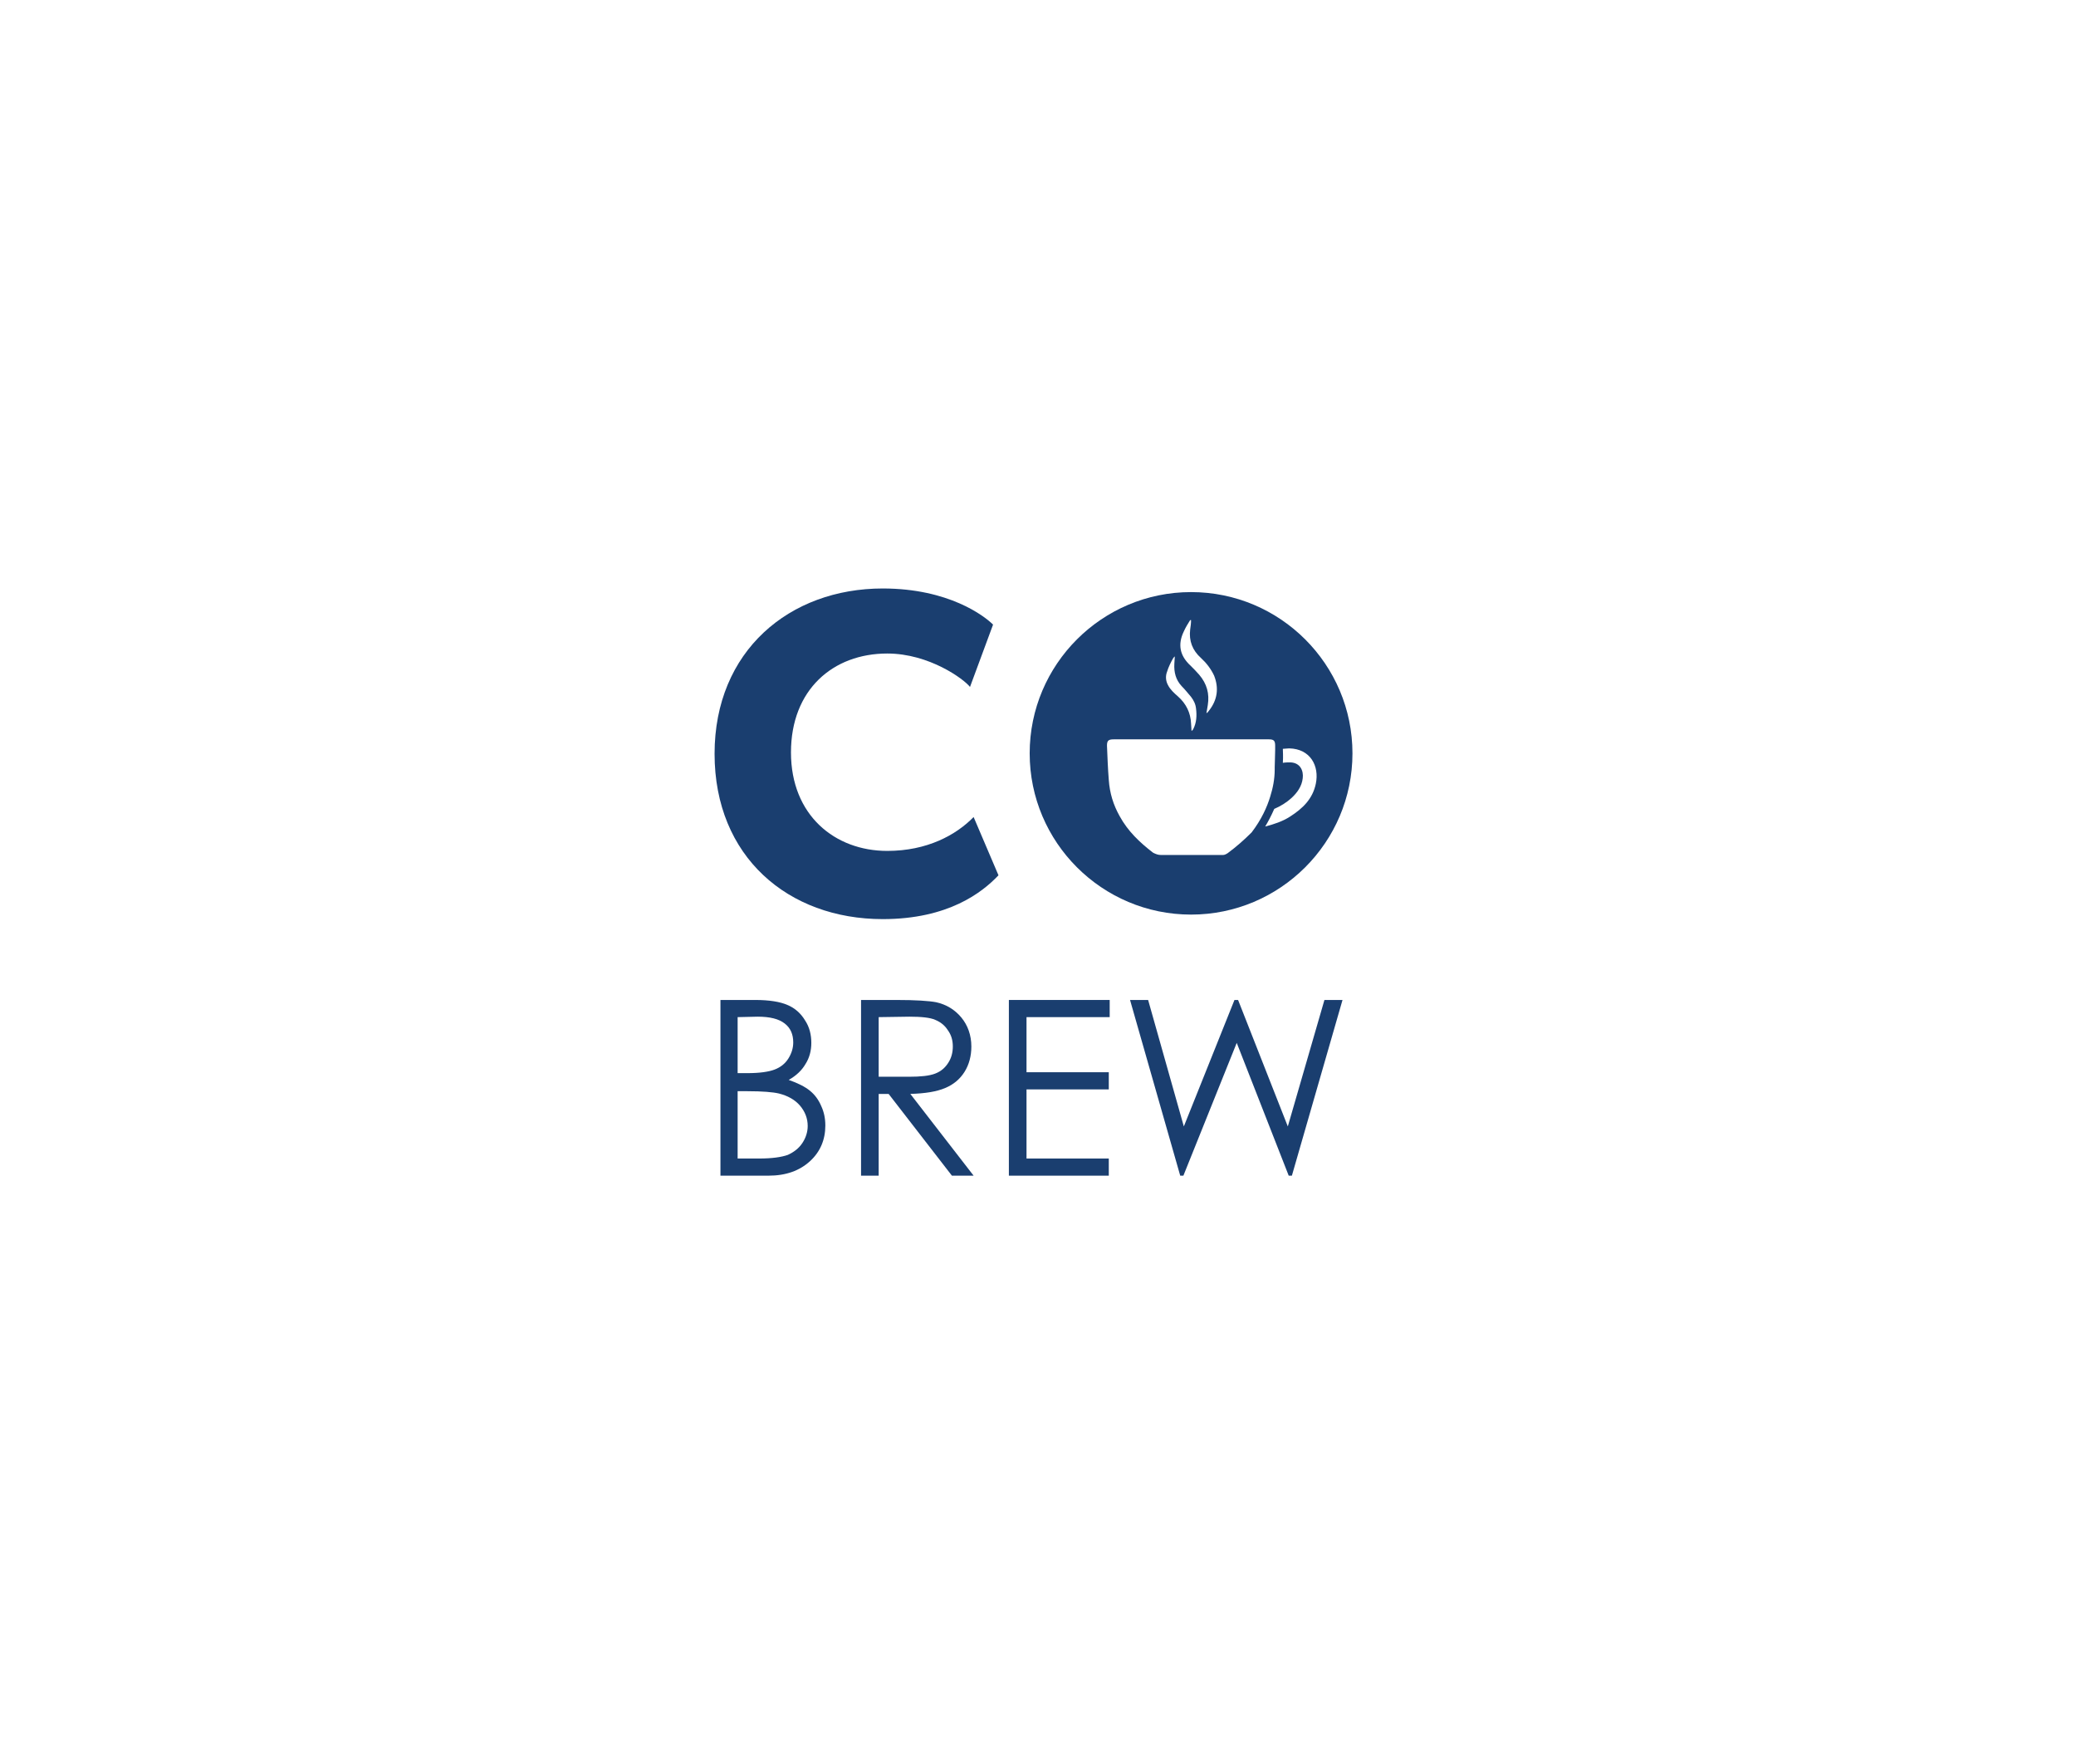
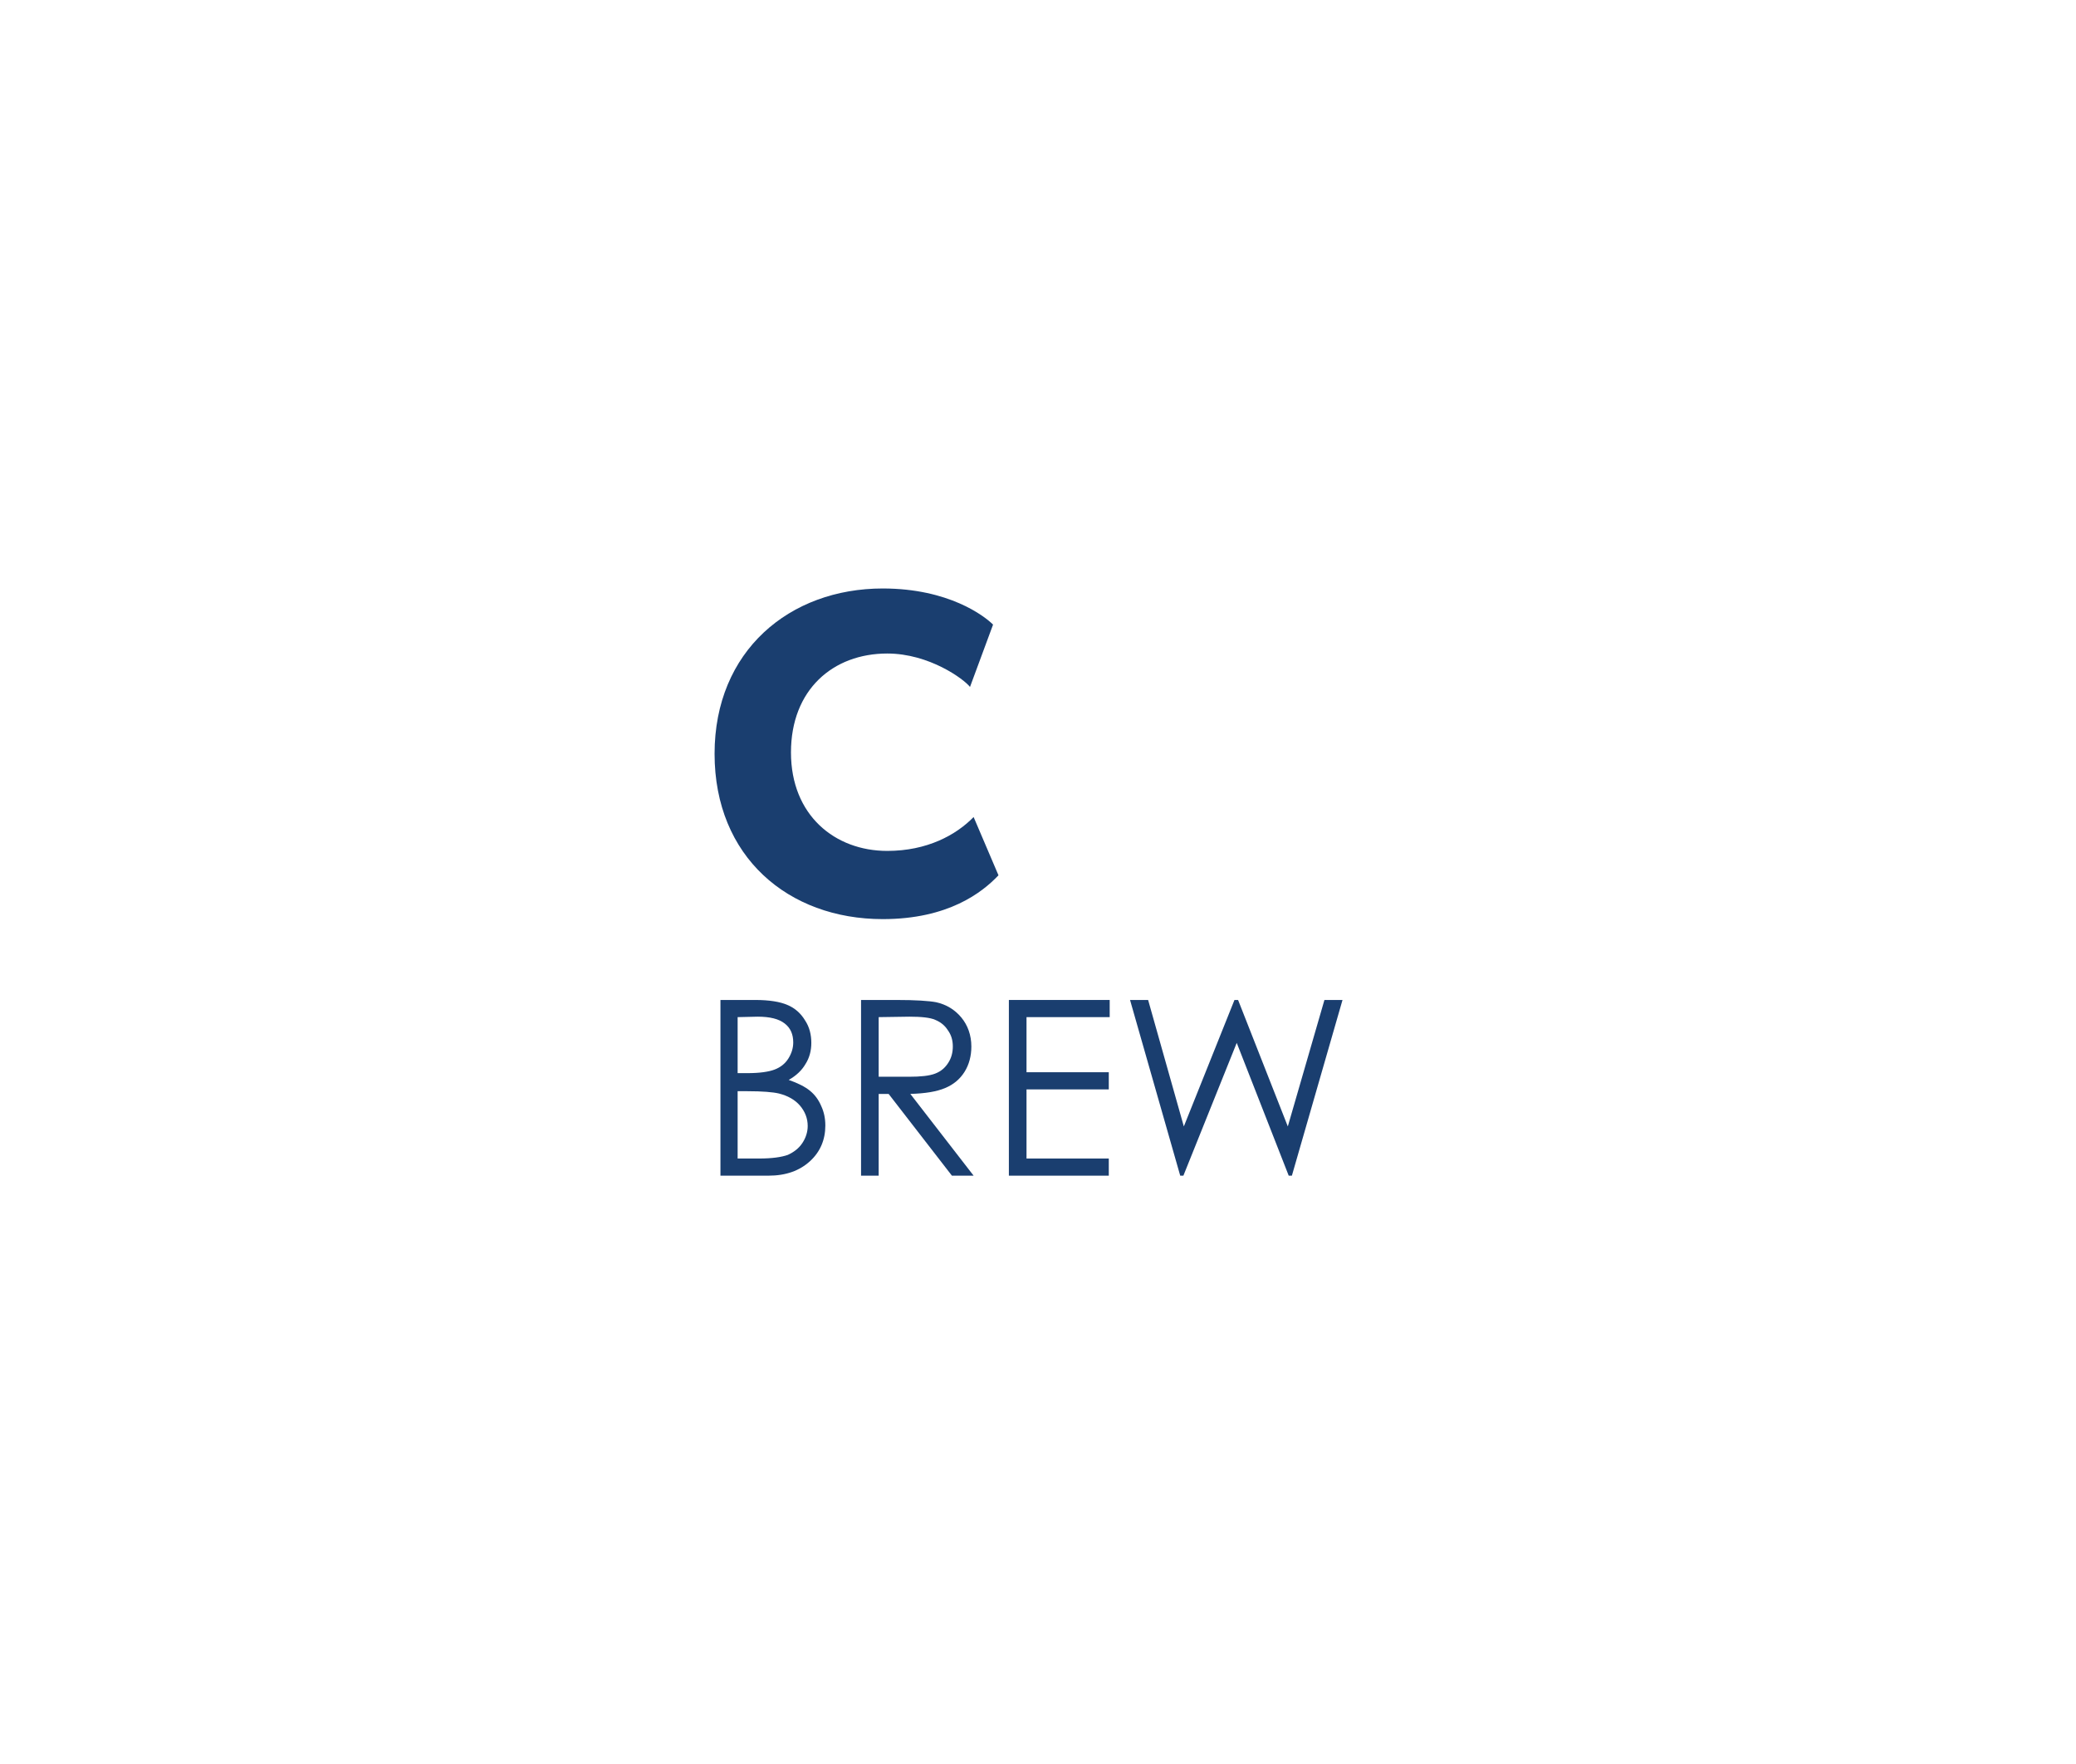
<svg xmlns="http://www.w3.org/2000/svg" width="459" height="390" xml:space="preserve" overflow="hidden">
  <g transform="translate(-282 -165)">
    <g>
      <g>
        <path d="M37.146 73.094C16.276 73.094 0 59.314 0 36.547 0 13.78 16.576 0 37.146 0 51.725 0 59.613 6.091 61.511 7.988L56.418 21.768C55.12 20.071 47.431 14.379 38.145 14.379 26.162 14.379 16.875 22.367 16.875 36.247 16.875 50.127 26.561 58.016 38.145 58.016 46.932 58.016 53.322 54.521 57.217 50.527L62.709 63.408C59.114 67.202 51.625 73.094 37.146 73.094L37.146 73.094Z" fill="#1A3E6F" transform="matrix(1.001 0 0 1 439.991 295.094)" />
        <path d="M1.298 90.968 8.987 90.968C12.082 90.968 14.479 91.367 16.077 92.066 17.774 92.765 19.072 93.963 19.971 95.461 20.97 96.959 21.369 98.657 21.369 100.454 21.369 102.152 20.97 103.749 20.071 105.147 19.272 106.545 17.974 107.743 16.376 108.642 18.373 109.341 19.971 110.14 21.069 111.039 22.168 111.937 22.967 113.036 23.566 114.434 24.165 115.732 24.464 117.13 24.464 118.727 24.464 121.823 23.366 124.519 21.069 126.616 18.773 128.713 15.777 129.811 11.883 129.811L1.298 129.811C1.298 129.811 1.298 90.968 1.298 90.968ZM5.093 94.762 5.093 107.144 7.289 107.144C9.985 107.144 11.983 106.845 13.281 106.345 14.579 105.846 15.577 105.047 16.276 103.949 16.975 102.851 17.375 101.652 17.375 100.354 17.375 98.557 16.776 97.159 15.477 96.16 14.179 95.162 12.282 94.662 9.486 94.662L5.093 94.762 5.093 94.762ZM5.093 111.138 5.093 126.017 9.886 126.017C12.682 126.017 14.778 125.717 16.177 125.218 17.475 124.619 18.573 123.82 19.372 122.622 20.171 121.424 20.57 120.125 20.57 118.827 20.57 117.13 19.971 115.632 18.873 114.334 17.774 113.036 16.177 112.137 14.179 111.638 12.881 111.338 10.585 111.138 7.289 111.138L5.093 111.138 5.093 111.138Z" fill="#1A3E6F" transform="matrix(1.001 0 0 1 439.991 295.094)" />
        <path d="M32.453 90.968 40.142 90.968C44.435 90.968 47.331 91.168 48.929 91.467 51.226 91.966 53.123 93.165 54.521 94.862 55.919 96.56 56.718 98.757 56.718 101.253 56.718 103.35 56.218 105.247 55.22 106.845 54.221 108.442 52.823 109.641 50.926 110.439 49.029 111.238 46.532 111.638 43.237 111.738L57.217 129.811 52.424 129.811 38.444 111.738 36.247 111.738 36.247 129.811 32.353 129.811 32.353 90.968 32.453 90.968ZM36.247 94.762 36.247 107.943 42.938 107.943C45.534 107.943 47.431 107.743 48.729 107.244 50.027 106.745 50.926 105.946 51.625 104.848 52.324 103.749 52.623 102.551 52.623 101.253 52.623 99.955 52.324 98.757 51.525 97.658 50.826 96.56 49.927 95.861 48.729 95.361 47.631 94.862 45.634 94.662 43.037 94.662L36.247 94.762 36.247 94.762Z" fill="#1A3E6F" transform="matrix(1.001 0 0 1 439.991 295.094)" />
        <path d="M65.005 90.968 87.273 90.968 87.273 94.762 68.9 94.762 68.9 106.945 87.073 106.945 87.073 110.739 68.9 110.739 68.9 126.017 87.073 126.017 87.073 129.811 65.005 129.811 65.005 90.968 65.005 90.968Z" fill="#1A3E6F" transform="matrix(1.001 0 0 1 439.991 295.094)" />
        <path d="M91.767 90.968 95.761 90.968 103.649 118.927 114.833 90.968 115.632 90.968 126.616 118.927 134.704 90.968 138.698 90.968 127.515 129.811 126.816 129.811 115.332 100.454 103.549 129.811 102.851 129.811 91.767 90.968 91.767 90.968Z" fill="#1A3E6F" transform="matrix(1.001 0 0 1 439.991 295.094)" />
-         <path d="M105.247 0.799C85.576 0.799 69.599 16.776 69.599 36.447 69.599 56.118 85.576 72.095 105.247 72.095 124.918 72.095 140.895 56.118 140.895 36.447 140.895 16.776 124.918 0.799 105.247 0.799ZM103.649 9.486C104.049 8.588 104.548 7.789 105.047 6.99 105.047 6.99 105.147 6.99 105.247 6.99 105.247 7.689 105.147 8.388 105.047 9.087 104.748 11.583 105.547 13.68 107.444 15.378 108.642 16.476 109.641 17.774 110.34 19.272 111.438 22.068 111.039 24.664 109.241 26.961 109.042 27.16 108.942 27.46 108.642 27.56 108.742 26.961 108.842 26.362 108.942 25.763 109.341 23.266 108.742 21.069 107.044 19.072 106.445 18.373 105.746 17.674 105.147 17.075 102.751 14.878 102.251 12.382 103.649 9.486L103.649 9.486ZM99.955 18.373C100.254 17.375 100.754 16.376 101.253 15.477 101.353 15.378 101.453 15.178 101.552 15.078 101.552 15.078 101.652 15.078 101.652 15.078 101.652 15.577 101.552 16.177 101.552 16.676 101.453 18.473 101.852 20.171 103.15 21.569 103.949 22.367 104.548 23.166 105.247 23.965 105.846 24.764 106.246 25.563 106.345 26.561 106.545 28.159 106.445 29.657 105.746 31.055 105.646 31.155 105.646 31.255 105.547 31.354 105.547 31.354 105.447 31.454 105.347 31.454 105.347 30.855 105.247 30.356 105.247 29.857 105.147 27.46 104.149 25.463 102.351 23.865 101.552 23.166 100.654 22.367 100.154 21.369 99.655 20.47 99.555 19.372 99.955 18.373L99.955 18.373ZM113.335 58.515C113.036 58.715 112.636 58.914 112.337 58.914 107.743 58.914 103.15 58.914 98.557 58.914 97.958 58.914 97.458 58.715 96.859 58.415 93.864 56.118 91.267 53.622 89.47 50.327 88.072 47.831 87.273 45.234 87.073 42.339 86.874 39.842 86.774 37.246 86.674 34.749 86.674 33.651 86.974 33.352 88.172 33.352 99.555 33.352 110.939 33.352 122.422 33.352 123.52 33.352 123.82 33.651 123.82 34.749 123.82 35.049 123.82 35.449 123.82 35.748L123.82 35.748C123.82 37.046 123.72 38.544 123.72 39.542 123.72 39.642 123.72 39.842 123.72 40.042 123.72 42.139 123.321 44.136 122.722 46.033 122.023 48.33 120.824 51.026 118.628 53.922 117.03 55.519 115.233 57.117 113.335 58.515L113.335 58.515ZM132.807 43.137C132.108 46.532 129.911 48.629 127.115 50.427 125.418 51.525 123.52 52.124 121.623 52.623 122.222 51.625 122.921 50.327 123.62 48.729 125.018 48.13 126.316 47.331 127.415 46.333 128.713 45.134 129.711 43.736 129.911 41.939 130.111 40.341 129.412 38.544 127.215 38.444 126.716 38.444 126.117 38.444 125.518 38.544 125.617 37.046 125.518 36.048 125.518 35.449 126.017 35.449 126.416 35.349 126.916 35.349 131.609 35.449 133.606 39.243 132.807 43.137L132.807 43.137Z" fill="#1A3E6F" transform="matrix(1.001 0 0 1 439.991 295.094)" />
      </g>
    </g>
  </g>
</svg>